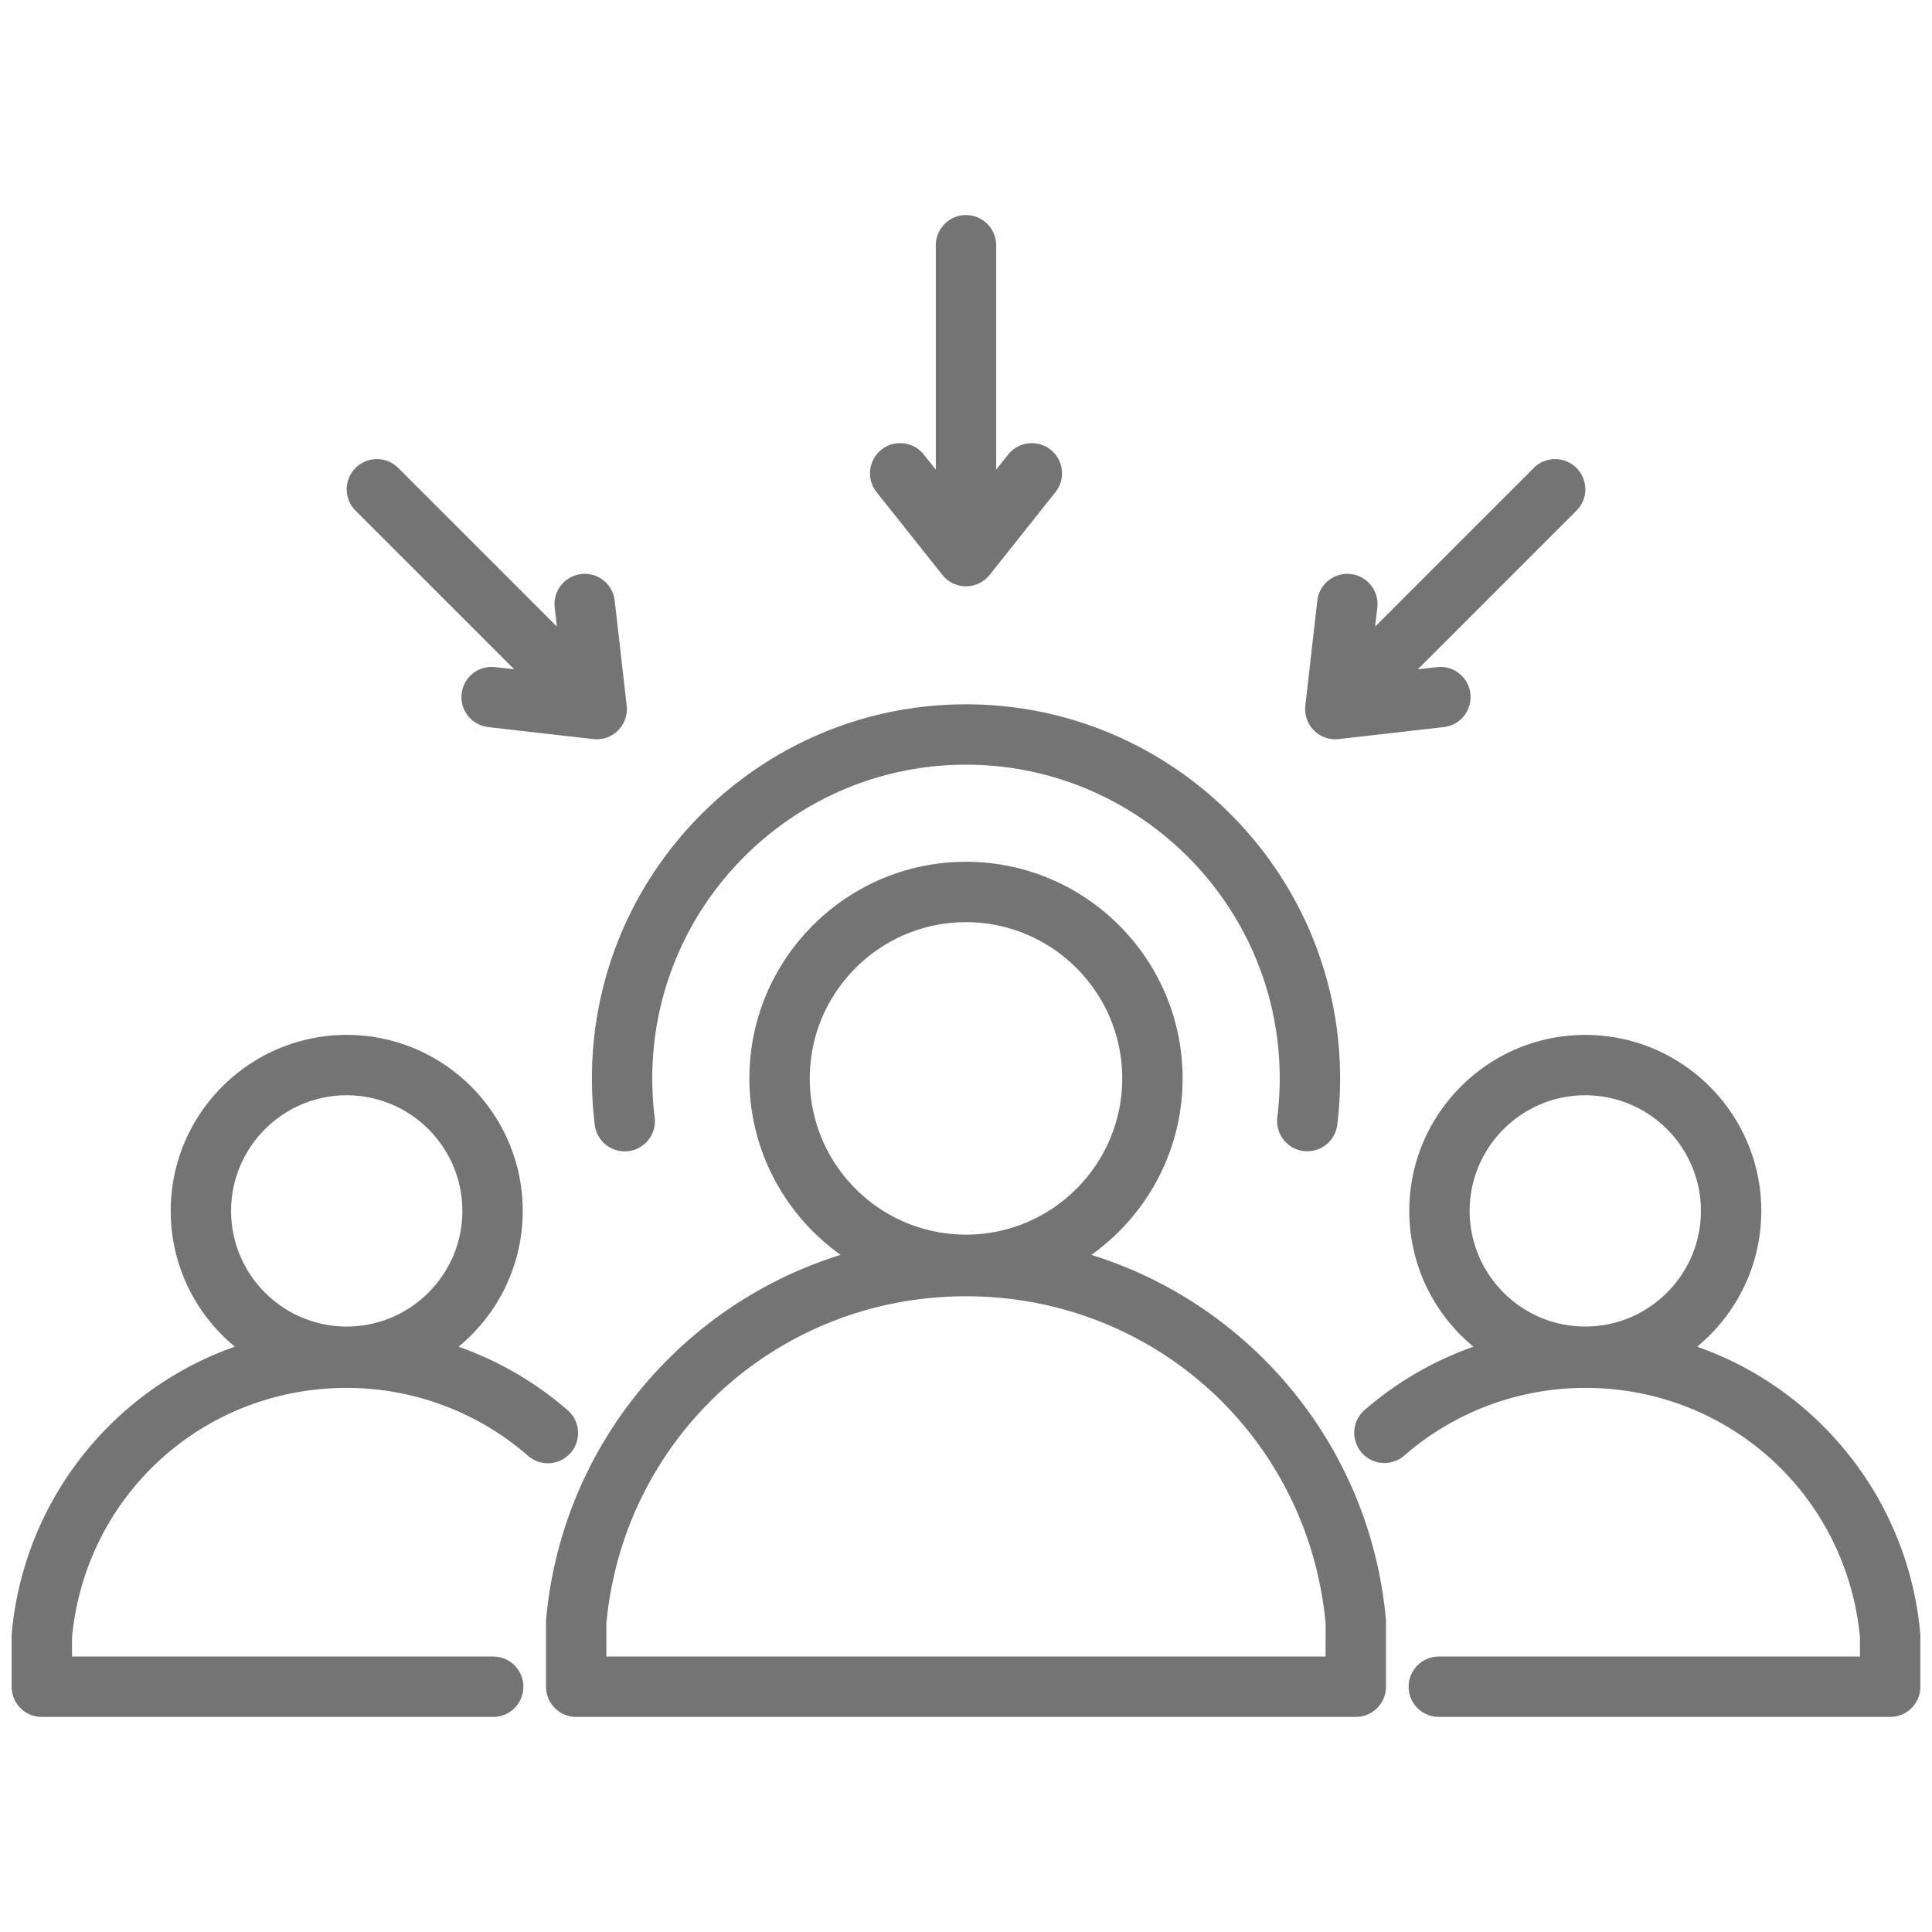
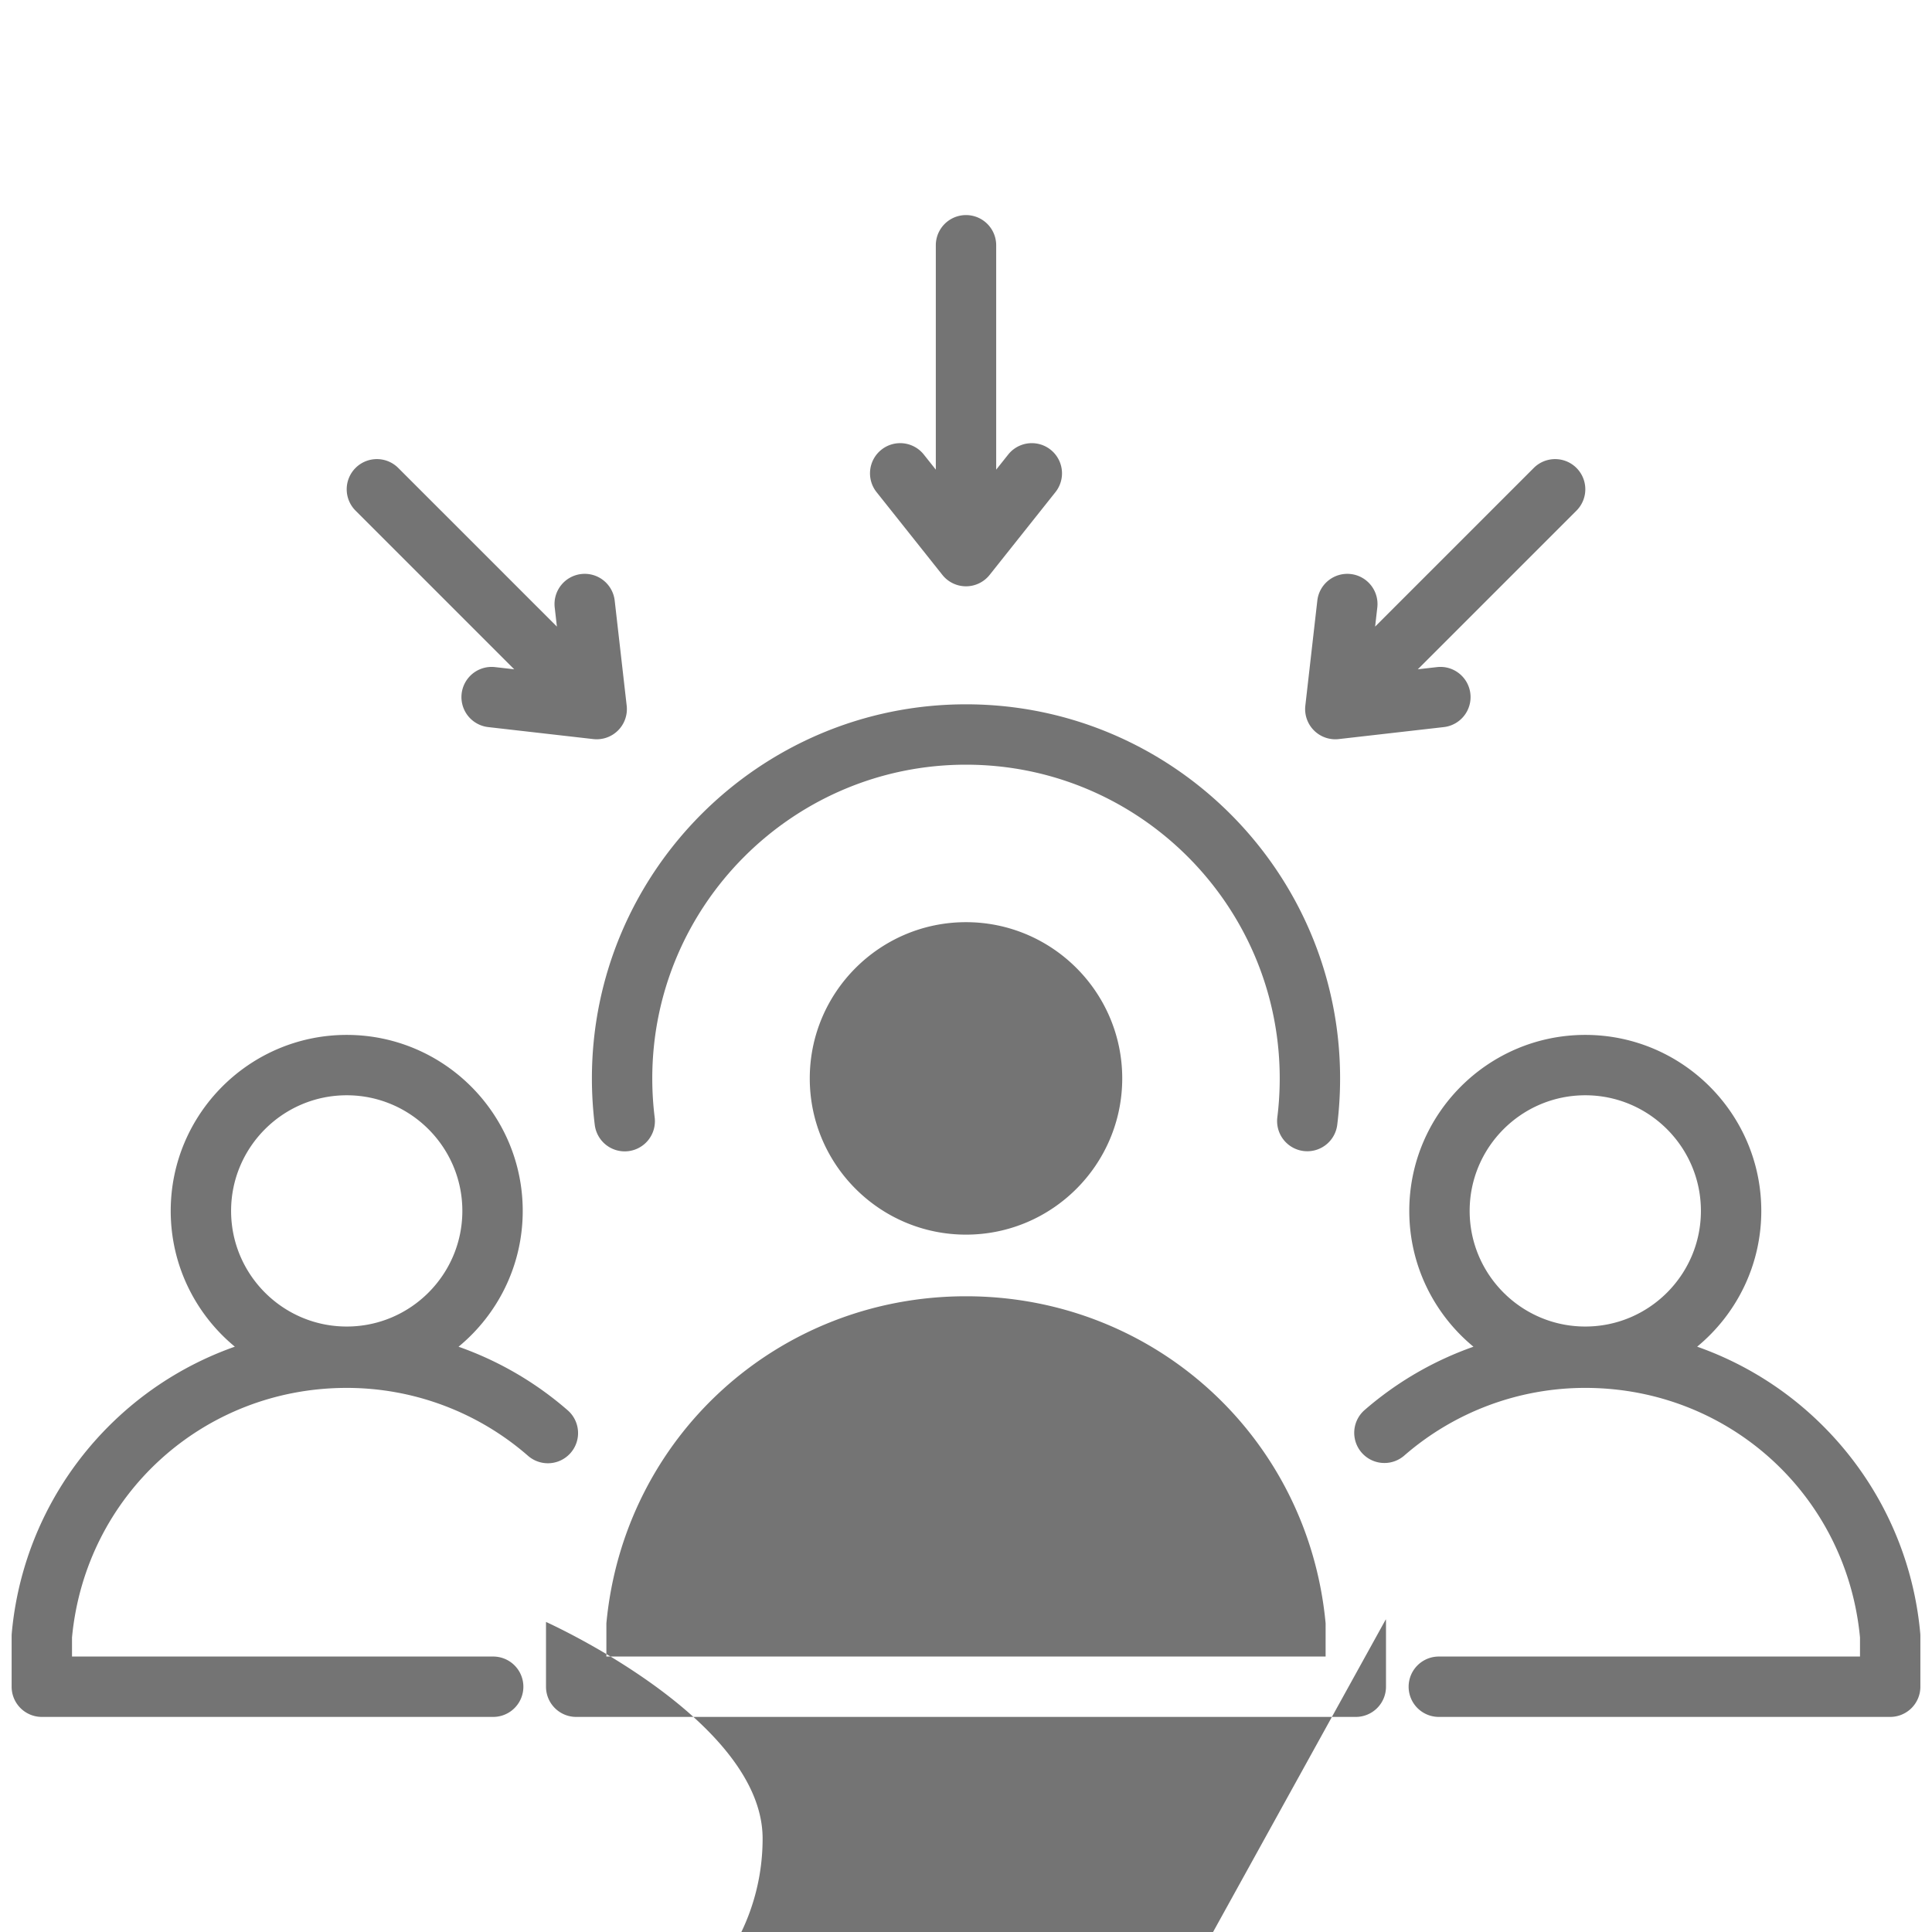
<svg xmlns="http://www.w3.org/2000/svg" version="1.1" width="512" height="512" x="0" y="0" viewBox="0 0 512 512" style="enable-background:new 0 0 512 512" xml:space="preserve" class="">
  <g>
-     <path d="M156.86 285.79c0-54.666 44.474-99.14 99.14-99.14s99.14 44.474 99.14 99.14c0 4.106-.254 8.24-.755 12.287a8.001 8.001 0 0 1-8.922 6.956 8.001 8.001 0 0 1-6.957-8.922c.42-3.397.634-6.869.634-10.321 0-45.844-37.296-83.14-83.14-83.14s-83.14 37.296-83.14 83.14c0 3.448.213 6.921.634 10.322a8 8 0 1 1-15.879 1.963c-.501-4.05-.755-8.184-.755-12.286zM19.083 433.941V439h111.616a8 8 0 0 1 0 16H11.083a8 8 0 0 1-8-8v-13.428c0-.24.011-.479.032-.718 1.989-22.072 12.104-42.516 28.481-57.564a88.93 88.93 0 0 1 30.64-18.406c-10.372-8.562-16.994-21.513-16.994-35.981 0-25.719 20.924-46.642 46.643-46.642s46.642 20.923 46.642 46.642c0 14.475-6.628 27.431-17.009 35.993a88.982 88.982 0 0 1 28.935 16.854 8 8 0 0 1-10.519 12.057 73.076 73.076 0 0 0-48.05-18c-37.991 0-69.227 28.405-72.801 66.135zm72.802-82.396c16.896 0 30.642-13.746 30.642-30.643s-13.746-30.642-30.642-30.642-30.643 13.746-30.643 30.642 13.746 30.643 30.643 30.643zm417.033 82.027V447a8 8 0 0 1-8 8H381.302a8 8 0 0 1 0-16h111.616v-5.059c-3.574-37.729-34.811-66.135-72.802-66.135a73.072 73.072 0 0 0-48.049 18 8.001 8.001 0 0 1-10.519-12.057 88.954 88.954 0 0 1 28.935-16.854c-10.38-8.562-17.009-21.518-17.009-35.993 0-25.719 20.923-46.642 46.642-46.642s46.643 20.923 46.643 46.642c0 14.469-6.622 27.419-16.995 35.981a88.933 88.933 0 0 1 30.641 18.406c16.377 15.049 26.492 35.492 28.481 57.564.021.239.032.478.032.718zm-58.159-112.67c0-16.896-13.746-30.642-30.643-30.642s-30.642 13.746-30.642 30.642 13.746 30.643 30.642 30.643 30.643-13.746 30.643-30.643zM367.27 429.115c.021.239.032.478.032.718V447a8 8 0 0 1-8 8H152.698a8 8 0 0 1-8-8v-17.167c0-.24.011-.479.032-.718 2.493-27.666 15.171-53.29 35.7-72.154 12.279-11.283 26.741-19.552 42.349-24.404-14.62-10.415-24.182-27.491-24.182-46.768 0-31.652 25.751-57.403 57.403-57.403s57.403 25.751 57.403 57.403c0 19.278-9.562 36.353-24.182 46.768 15.607 4.852 30.07 13.122 42.349 24.404 20.529 18.864 33.207 44.488 35.7 72.154zM256 327.191c22.83 0 41.403-18.573 41.403-41.402S278.83 244.386 256 244.386s-41.403 18.573-41.403 41.403S233.17 327.191 256 327.191zm95.302 103.008c-4.632-49.437-45.541-86.674-95.302-86.674s-90.669 37.238-95.302 86.674v8.8h190.604zM249.739 152.355a8 8 0 0 0 12.524 0l17.441-21.935a8 8 0 0 0-12.524-9.958l-3.179 3.999V64.998a8 8 0 0 0-16 0v59.462l-3.179-3.998a7.998 7.998 0 0 0-11.24-1.283 8 8 0 0 0-1.283 11.241zm104.133 43.561c.301 0 .604-.017.908-.052l27.843-3.177a7.999 7.999 0 0 0 7.041-8.855c-.501-4.389-4.46-7.547-8.855-7.041l-5.075.579 42.046-42.047a7.998 7.998 0 0 0 0-11.313 8 8 0 0 0-11.313 0l-42.046 42.046.579-5.075a7.999 7.999 0 0 0-7.041-8.855c-4.393-.495-8.354 2.651-8.855 7.041l-3.178 27.842a7.996 7.996 0 0 0 2.292 6.564 7.997 7.997 0 0 0 5.656 2.343zm-217.604-18.547-5.074-.579a7.999 7.999 0 1 0-1.814 15.896l27.843 3.178a7.999 7.999 0 0 0 8.856-8.855l-3.178-27.843a7.998 7.998 0 0 0-8.855-7.041 8 8 0 0 0-7.041 8.855l.579 5.076-42.047-42.047a8 8 0 0 0-11.313 0 7.998 7.998 0 0 0 0 11.313l42.046 42.046z" fill="#747474" opacity="1" data-original="#000000" />
+     <path d="M156.86 285.79c0-54.666 44.474-99.14 99.14-99.14s99.14 44.474 99.14 99.14c0 4.106-.254 8.24-.755 12.287a8.001 8.001 0 0 1-8.922 6.956 8.001 8.001 0 0 1-6.957-8.922c.42-3.397.634-6.869.634-10.321 0-45.844-37.296-83.14-83.14-83.14s-83.14 37.296-83.14 83.14c0 3.448.213 6.921.634 10.322a8 8 0 1 1-15.879 1.963c-.501-4.05-.755-8.184-.755-12.286zM19.083 433.941V439h111.616a8 8 0 0 1 0 16H11.083a8 8 0 0 1-8-8v-13.428c0-.24.011-.479.032-.718 1.989-22.072 12.104-42.516 28.481-57.564a88.93 88.93 0 0 1 30.64-18.406c-10.372-8.562-16.994-21.513-16.994-35.981 0-25.719 20.924-46.642 46.643-46.642s46.642 20.923 46.642 46.642c0 14.475-6.628 27.431-17.009 35.993a88.982 88.982 0 0 1 28.935 16.854 8 8 0 0 1-10.519 12.057 73.076 73.076 0 0 0-48.05-18c-37.991 0-69.227 28.405-72.801 66.135zm72.802-82.396c16.896 0 30.642-13.746 30.642-30.643s-13.746-30.642-30.642-30.642-30.643 13.746-30.643 30.642 13.746 30.643 30.643 30.643zm417.033 82.027V447a8 8 0 0 1-8 8H381.302a8 8 0 0 1 0-16h111.616v-5.059c-3.574-37.729-34.811-66.135-72.802-66.135a73.072 73.072 0 0 0-48.049 18 8.001 8.001 0 0 1-10.519-12.057 88.954 88.954 0 0 1 28.935-16.854c-10.38-8.562-17.009-21.518-17.009-35.993 0-25.719 20.923-46.642 46.642-46.642s46.643 20.923 46.643 46.642c0 14.469-6.622 27.419-16.995 35.981a88.933 88.933 0 0 1 30.641 18.406c16.377 15.049 26.492 35.492 28.481 57.564.021.239.032.478.032.718zm-58.159-112.67c0-16.896-13.746-30.642-30.643-30.642s-30.642 13.746-30.642 30.642 13.746 30.643 30.642 30.643 30.643-13.746 30.643-30.643zM367.27 429.115c.021.239.032.478.032.718V447a8 8 0 0 1-8 8H152.698a8 8 0 0 1-8-8v-17.167s57.403 25.751 57.403 57.403c0 19.278-9.562 36.353-24.182 46.768 15.607 4.852 30.07 13.122 42.349 24.404 20.529 18.864 33.207 44.488 35.7 72.154zM256 327.191c22.83 0 41.403-18.573 41.403-41.402S278.83 244.386 256 244.386s-41.403 18.573-41.403 41.403S233.17 327.191 256 327.191zm95.302 103.008c-4.632-49.437-45.541-86.674-95.302-86.674s-90.669 37.238-95.302 86.674v8.8h190.604zM249.739 152.355a8 8 0 0 0 12.524 0l17.441-21.935a8 8 0 0 0-12.524-9.958l-3.179 3.999V64.998a8 8 0 0 0-16 0v59.462l-3.179-3.998a7.998 7.998 0 0 0-11.24-1.283 8 8 0 0 0-1.283 11.241zm104.133 43.561c.301 0 .604-.017.908-.052l27.843-3.177a7.999 7.999 0 0 0 7.041-8.855c-.501-4.389-4.46-7.547-8.855-7.041l-5.075.579 42.046-42.047a7.998 7.998 0 0 0 0-11.313 8 8 0 0 0-11.313 0l-42.046 42.046.579-5.075a7.999 7.999 0 0 0-7.041-8.855c-4.393-.495-8.354 2.651-8.855 7.041l-3.178 27.842a7.996 7.996 0 0 0 2.292 6.564 7.997 7.997 0 0 0 5.656 2.343zm-217.604-18.547-5.074-.579a7.999 7.999 0 1 0-1.814 15.896l27.843 3.178a7.999 7.999 0 0 0 8.856-8.855l-3.178-27.843a7.998 7.998 0 0 0-8.855-7.041 8 8 0 0 0-7.041 8.855l.579 5.076-42.047-42.047a8 8 0 0 0-11.313 0 7.998 7.998 0 0 0 0 11.313l42.046 42.046z" fill="#747474" opacity="1" data-original="#000000" />
  </g>
</svg>